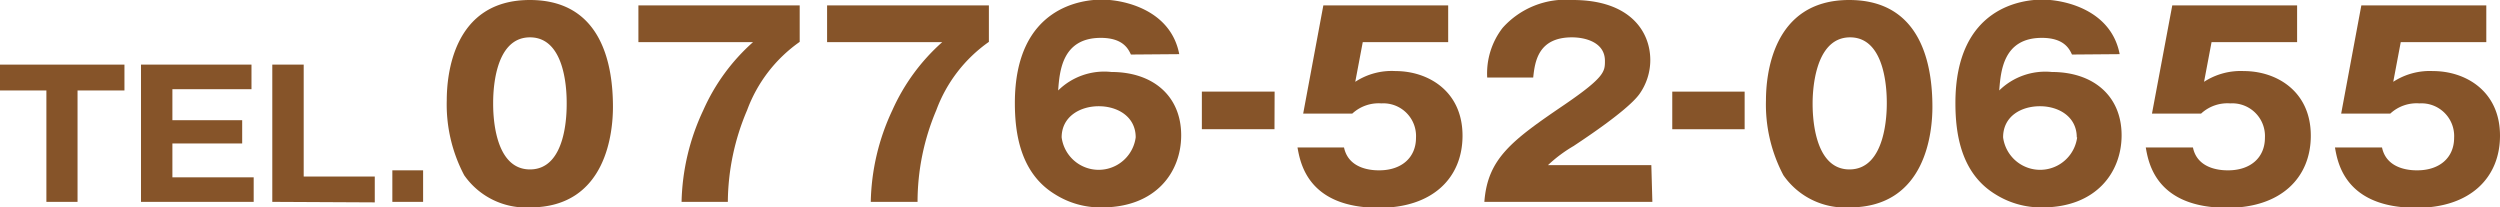
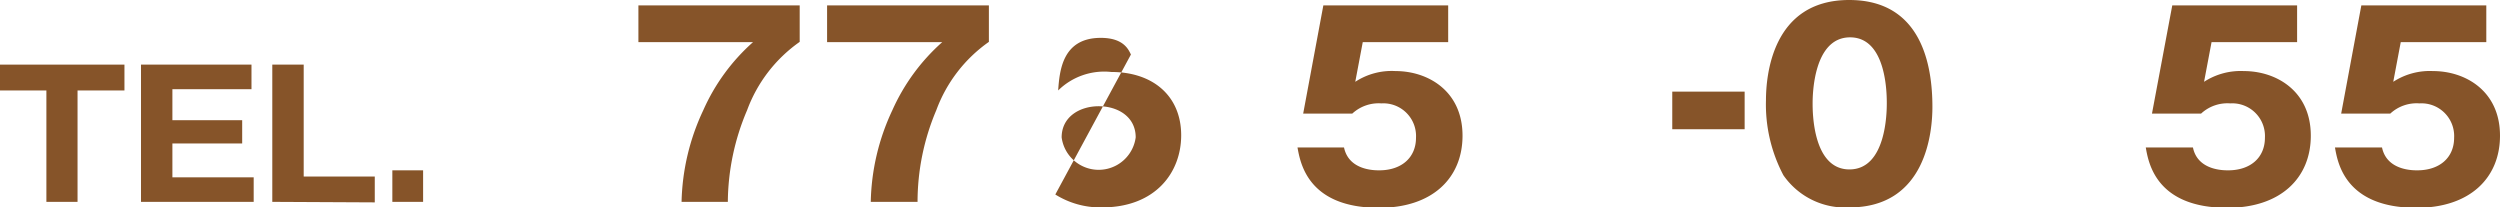
<svg xmlns="http://www.w3.org/2000/svg" viewBox="0 0 193.45 16.05">
  <defs>
    <style>.cls-1{fill:#865429;}</style>
  </defs>
  <g id="レイヤー_2" data-name="レイヤー 2">
    <g id="レイヤー_1-2" data-name="レイヤー 1">
      <path class="cls-1" d="M6,15.62H3.59V7H0V5H9.63V7H6Z" />
      <path class="cls-1" d="M19.63,13.72v1.9H10.91V5h8.55v1.9H13.34v2.4h5.4V11.1h-5.4v2.62Z" />
      <path class="cls-1" d="M21.07,15.62V5H23.5v8.66H29v2Z" />
      <path class="cls-1" d="M32.74,13.18v2.44H30.36V13.18Z" />
-       <path class="cls-1" d="M47.43,8.27c0,1.85-.44,7.78-6.42,7.78a5.84,5.84,0,0,1-5.09-2.49,11.72,11.72,0,0,1-1.35-5.79C34.57,5.92,35,0,41,0,46.64,0,47.43,5.13,47.43,8.27ZM38.16,8c0,.64,0,5.11,2.85,5.11S43.85,8.68,43.85,8s0-5.11-2.84-5.11S38.16,7.33,38.16,8Z" />
      <path class="cls-1" d="M49.4,3.26V.42H61.88V3.24a11.18,11.18,0,0,0-4.07,5.29,18.36,18.36,0,0,0-1.49,7.09H52.74a17.45,17.45,0,0,1,1.68-7.09,15.34,15.34,0,0,1,3.85-5.27Z" />
      <path class="cls-1" d="M64,3.26V.42H76.52V3.24a11.18,11.18,0,0,0-4.07,5.29A18.18,18.18,0,0,0,71,15.62H67.38a17.38,17.38,0,0,1,1.67-7.09,15.47,15.47,0,0,1,3.86-5.27Z" />
-       <path class="cls-1" d="M87.51,4.22c-.19-.4-.58-1.29-2.33-1.29-3,0-3.19,2.59-3.3,4.07A5.08,5.08,0,0,1,86,5.57c3.22,0,5.4,1.86,5.4,4.9,0,2.84-1.95,5.58-6.15,5.58a6.58,6.58,0,0,1-3.59-1c-2.72-1.64-3.13-4.76-3.13-7.08,0-7.56,5.38-8,6.72-8,1.73,0,5.34.79,6,4.22Zm.37,6.41c0-1.6-1.39-2.41-2.86-2.41s-2.87.82-2.87,2.41a2.89,2.89,0,0,0,5.73,0Z" />
-       <path class="cls-1" d="M98.62,10H93V7.09h5.63Z" />
+       <path class="cls-1" d="M87.51,4.22c-.19-.4-.58-1.29-2.33-1.29-3,0-3.19,2.59-3.3,4.07A5.08,5.08,0,0,1,86,5.57c3.22,0,5.4,1.86,5.4,4.9,0,2.84-1.95,5.58-6.15,5.58a6.58,6.58,0,0,1-3.59-1Zm.37,6.41c0-1.6-1.39-2.41-2.86-2.41s-2.87.82-2.87,2.41a2.89,2.89,0,0,0,5.73,0Z" />
      <path class="cls-1" d="M112.06,3.26h-6.61l-.58,3.07A5.15,5.15,0,0,1,108,5.5c2.47,0,5.17,1.52,5.17,5,0,3.26-2.31,5.58-6.46,5.58-5.5,0-6.09-3.46-6.31-4.67H104c.37,1.77,2.35,1.77,2.72,1.77,1.75,0,2.85-1,2.85-2.52A2.53,2.53,0,0,0,106.89,8a3,3,0,0,0-2.25.79h-3.8L102.4.42h9.66Z" />
-       <path class="cls-1" d="M127.86,15.62h-13c.25-3.37,2.14-4.76,6.23-7.54,3.1-2.12,3.1-2.56,3.1-3.37,0-1.45-1.54-1.82-2.55-1.82-2.6,0-2.87,1.85-3,3.11h-3.56a5.75,5.75,0,0,1,1.19-3.84A6.54,6.54,0,0,1,121.7,0c4.42,0,6,2.43,6,4.65a4.54,4.54,0,0,1-.85,2.64c-1,1.37-4.88,3.86-5.07,4a10.87,10.87,0,0,0-2,1.49h8Z" />
      <path class="cls-1" d="M135,10H129.4V7.09H135Z" />
      <path class="cls-1" d="M149.53,8.27c0,1.85-.44,7.78-6.42,7.78A5.82,5.82,0,0,1,138,13.56a11.72,11.72,0,0,1-1.35-5.79c0-1.85.44-7.77,6.44-7.77C148.74,0,149.53,5.13,149.53,8.27ZM140.26,8c0,.64,0,5.11,2.85,5.11S146,8.68,146,8s0-5.11-2.84-5.11S140.26,7.33,140.26,8Z" />
-       <path class="cls-1" d="M160.33,4.22c-.19-.4-.58-1.29-2.33-1.29-3,0-3.18,2.59-3.3,4.07a5.1,5.1,0,0,1,4.07-1.43c3.22,0,5.4,1.86,5.4,4.9,0,2.84-1.95,5.58-6.15,5.58a6.64,6.64,0,0,1-3.59-1c-2.72-1.64-3.12-4.76-3.12-7.08,0-7.56,5.38-8,6.71-8,1.73,0,5.34.79,6,4.22Zm.37,6.41c0-1.6-1.39-2.41-2.85-2.41S155,9,155,10.63a2.89,2.89,0,0,0,5.73,0Z" />
      <path class="cls-1" d="M177.75,3.26h-6.62l-.58,3.07a5.2,5.2,0,0,1,3.09-.83c2.47,0,5.17,1.52,5.17,5,0,3.26-2.32,5.58-6.46,5.58-5.5,0-6.1-3.46-6.31-4.67h3.65c.36,1.77,2.35,1.77,2.72,1.77,1.75,0,2.85-1,2.85-2.52A2.53,2.53,0,0,0,172.58,8a3,3,0,0,0-2.26.79h-3.8L168.09.42h9.66Z" />
      <path class="cls-1" d="M192.39,3.26h-6.62l-.58,3.07a5.18,5.18,0,0,1,3.09-.83c2.47,0,5.17,1.52,5.17,5,0,3.26-2.32,5.58-6.46,5.58-5.5,0-6.1-3.46-6.31-4.67h3.64c.37,1.77,2.36,1.77,2.72,1.77,1.76,0,2.86-1,2.86-2.52A2.53,2.53,0,0,0,187.22,8a3,3,0,0,0-2.26.79h-3.8L182.72.42h9.67Z" />
    </g>
  </g>
</svg>